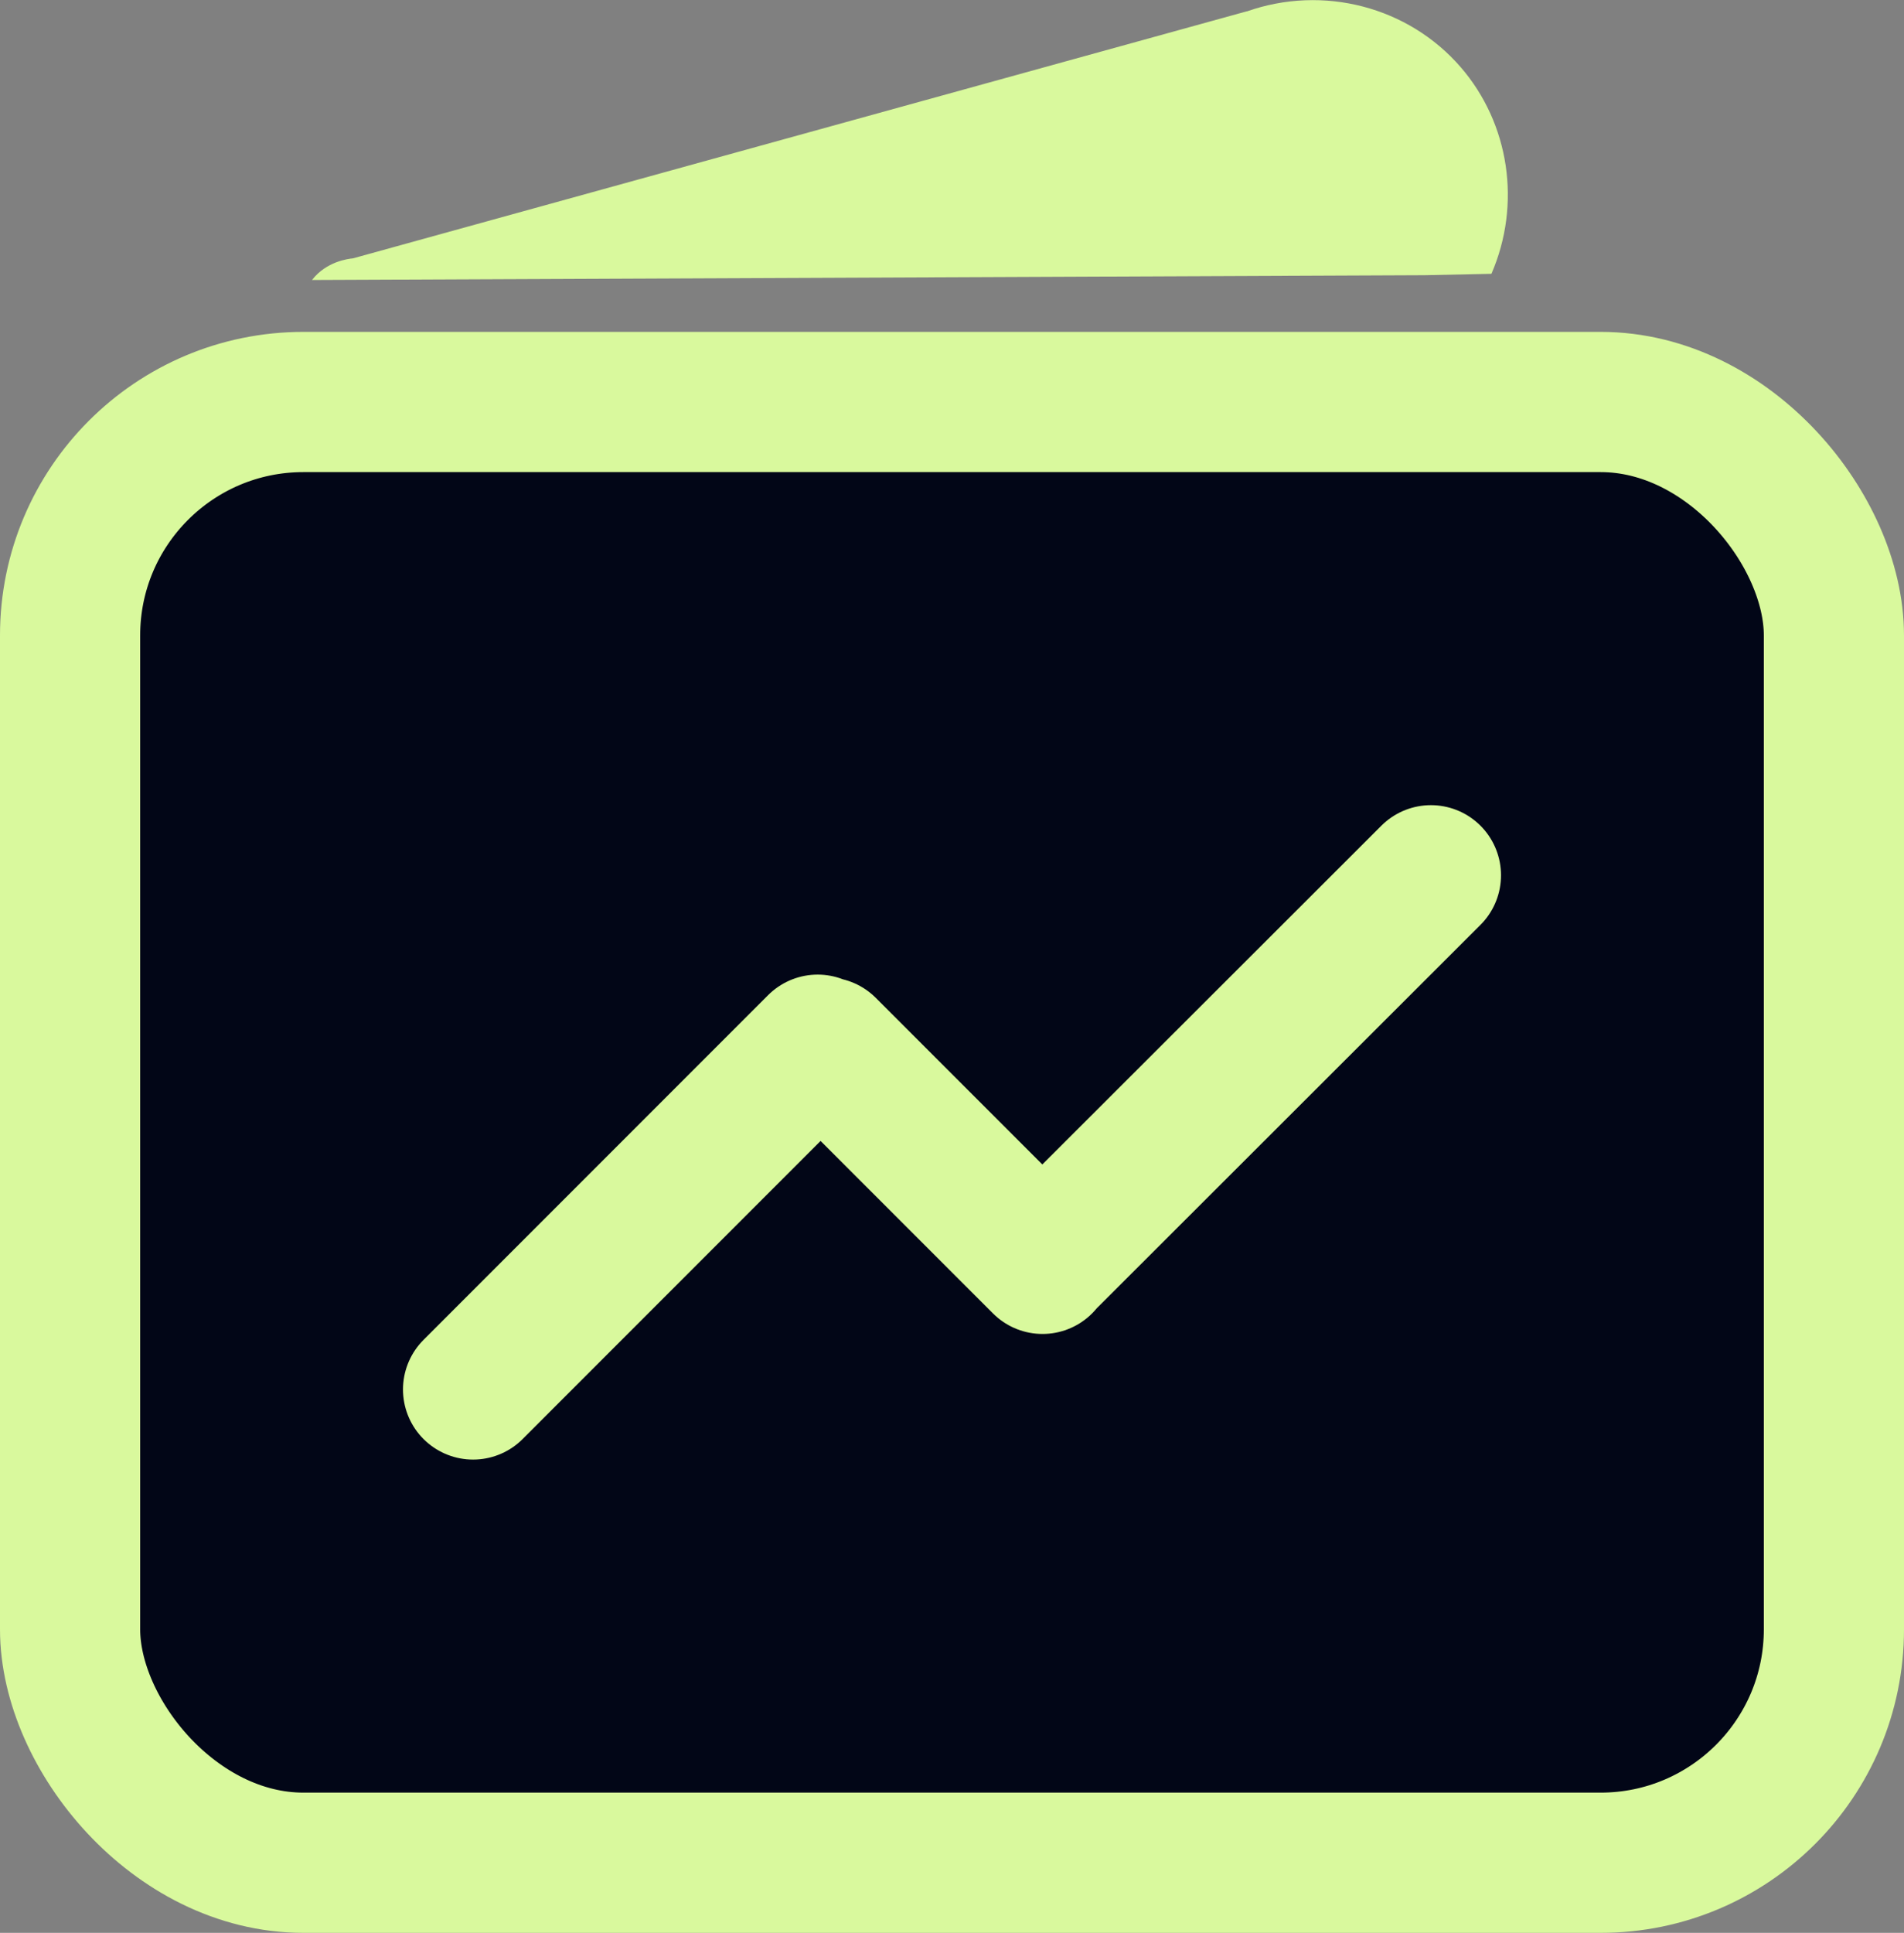
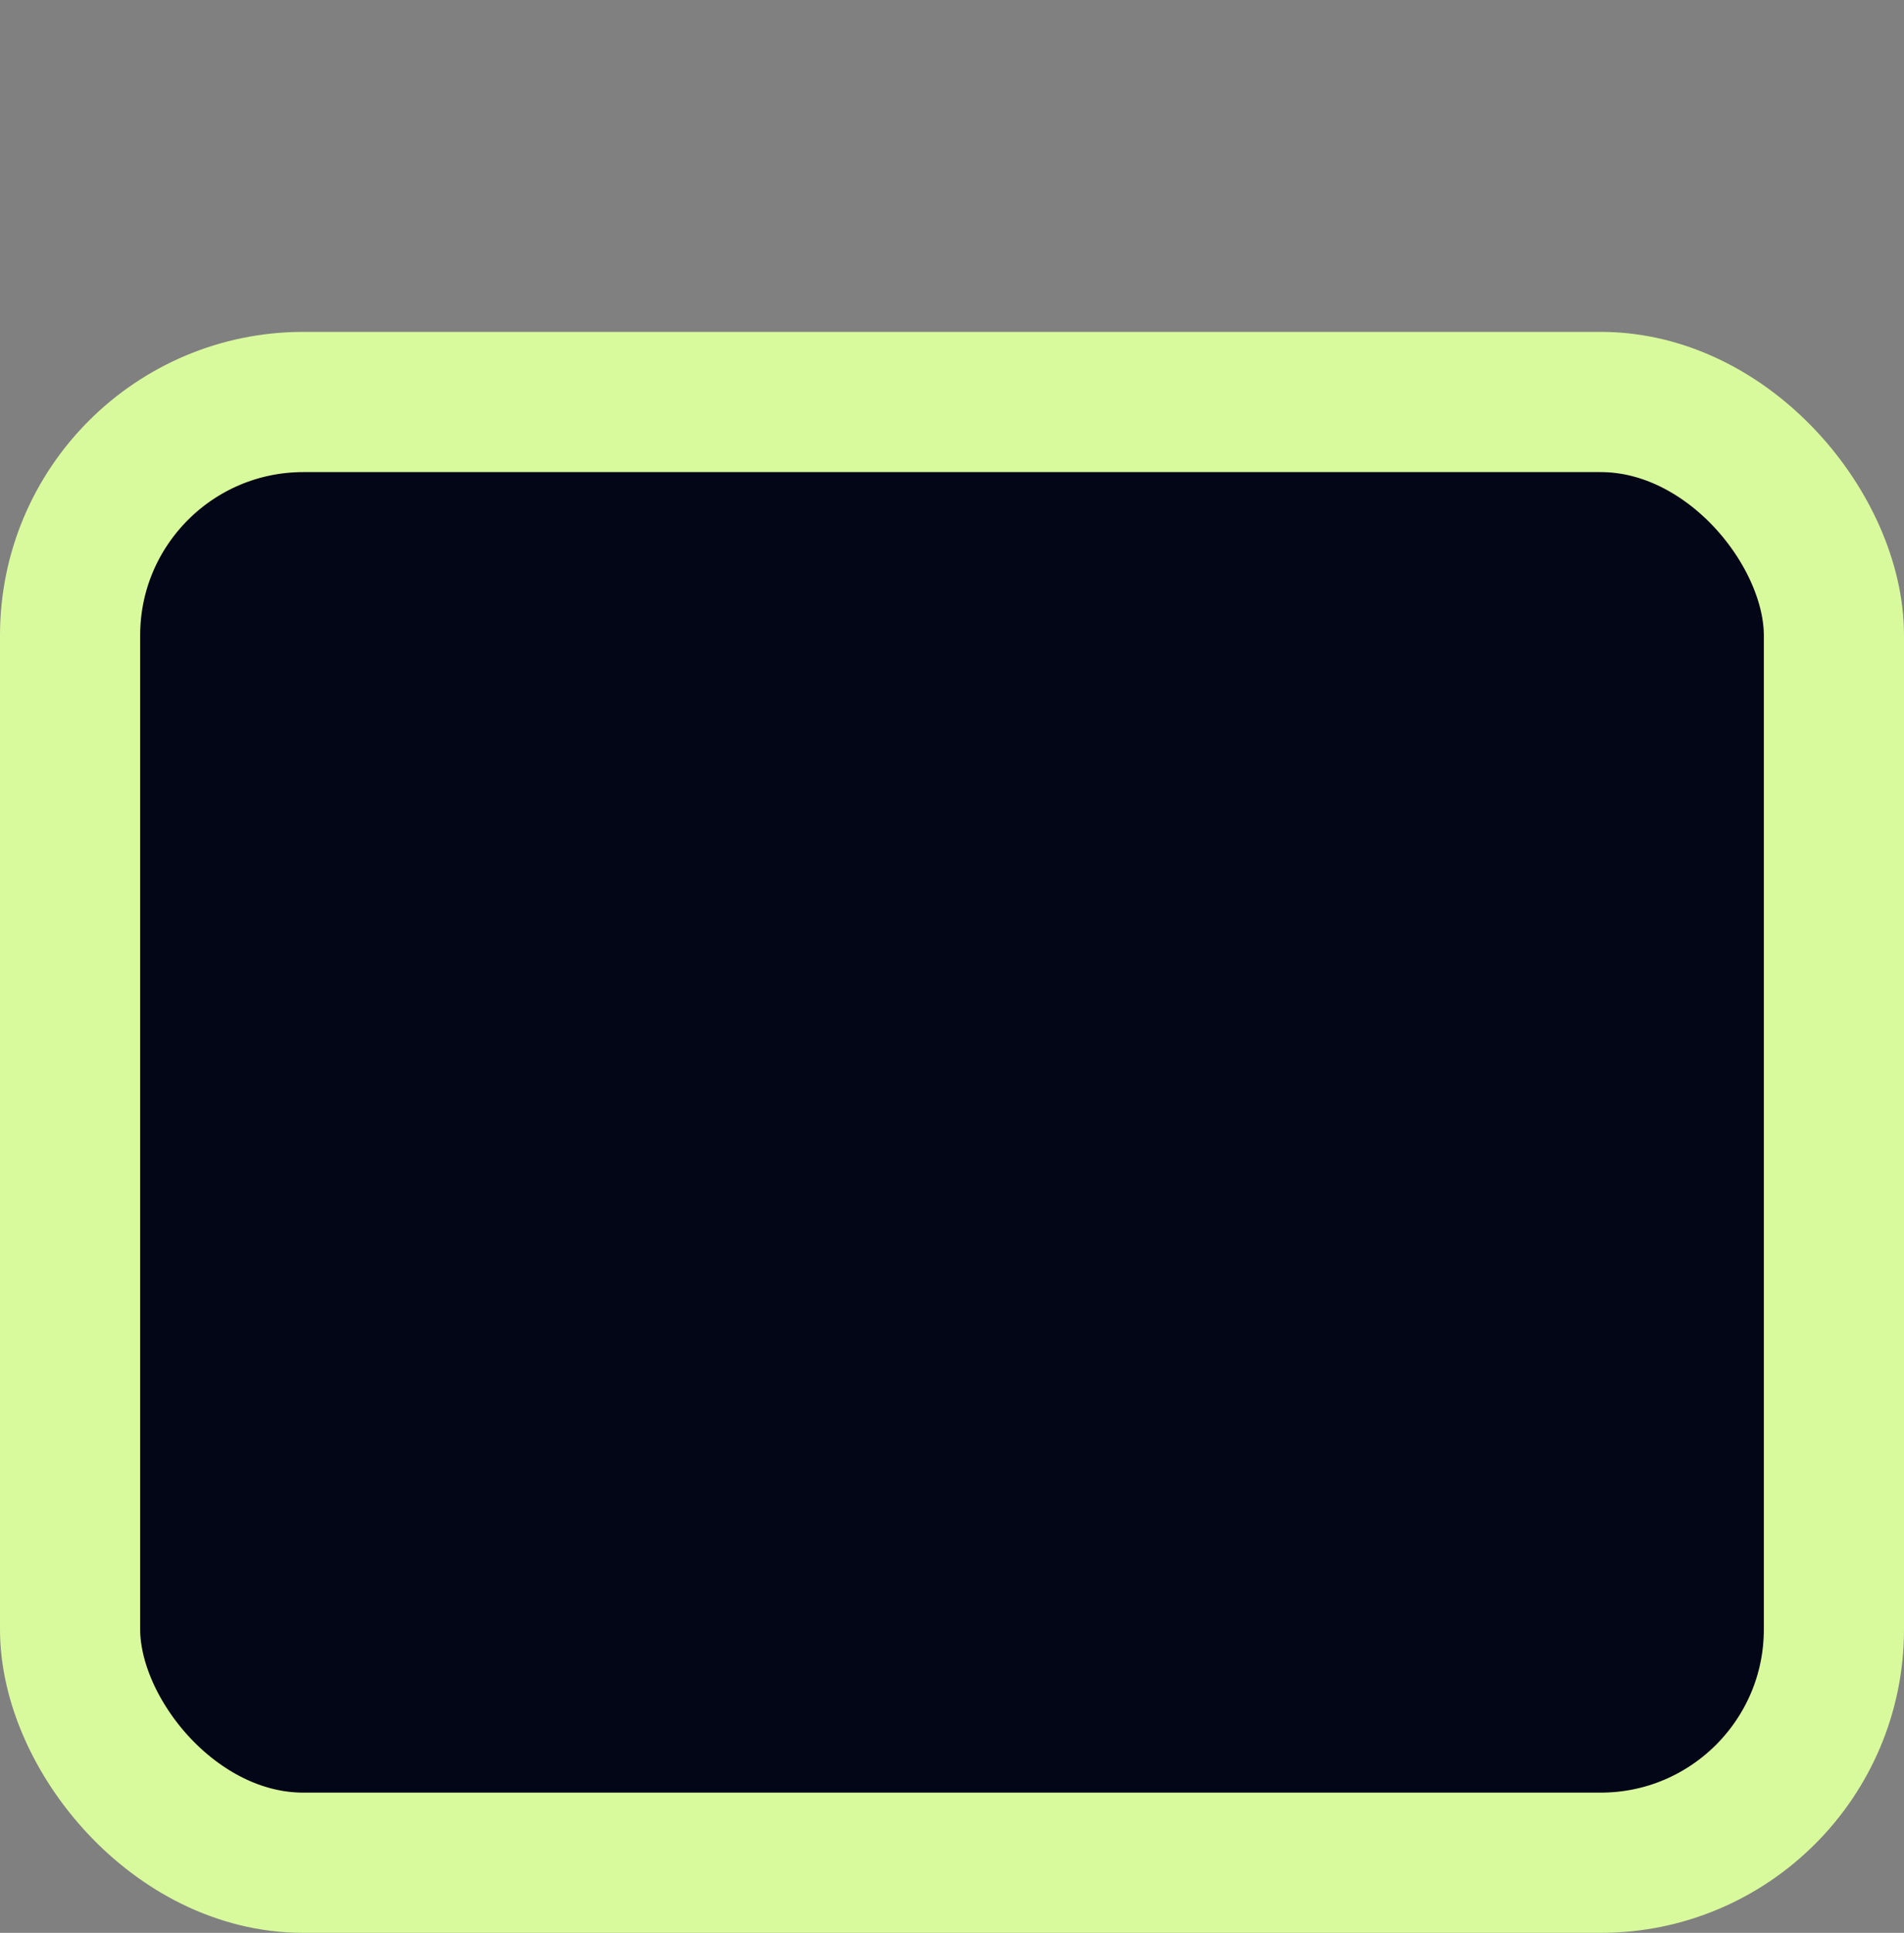
<svg xmlns="http://www.w3.org/2000/svg" viewBox="0 0 163 165.4">
  <rect x="0" y="0" width="163" height="165.4" fill="#808080" stroke="none" />
-   <path d="M106.73.97C81.22 8.02 55.72 15.06 30.21 22.11c-.42.04-2.28.27-3.5 1.85l95.26-.41 5.71-.12c2.58-5.95 1.55-12.85-2.63-17.68-4.47-5.17-11.76-7.08-18.32-4.77Z" style="fill:#d9f99d" />
  <rect x="6" y="34.4" width="151" height="125" rx="19.97" ry="19.97" style="fill:#020617;stroke:#d9f99d;stroke-miterlimit:10;stroke-width:12px" />
-   <path style="fill:none;stroke:#d9f99d;stroke-linecap:round;stroke-miterlimit:10;stroke-width:12px" d="M40.5 118.9 70 89.4m19.73 18.23L122.5 74.9M70.73 89.63l18.52 18.52" />
</svg>